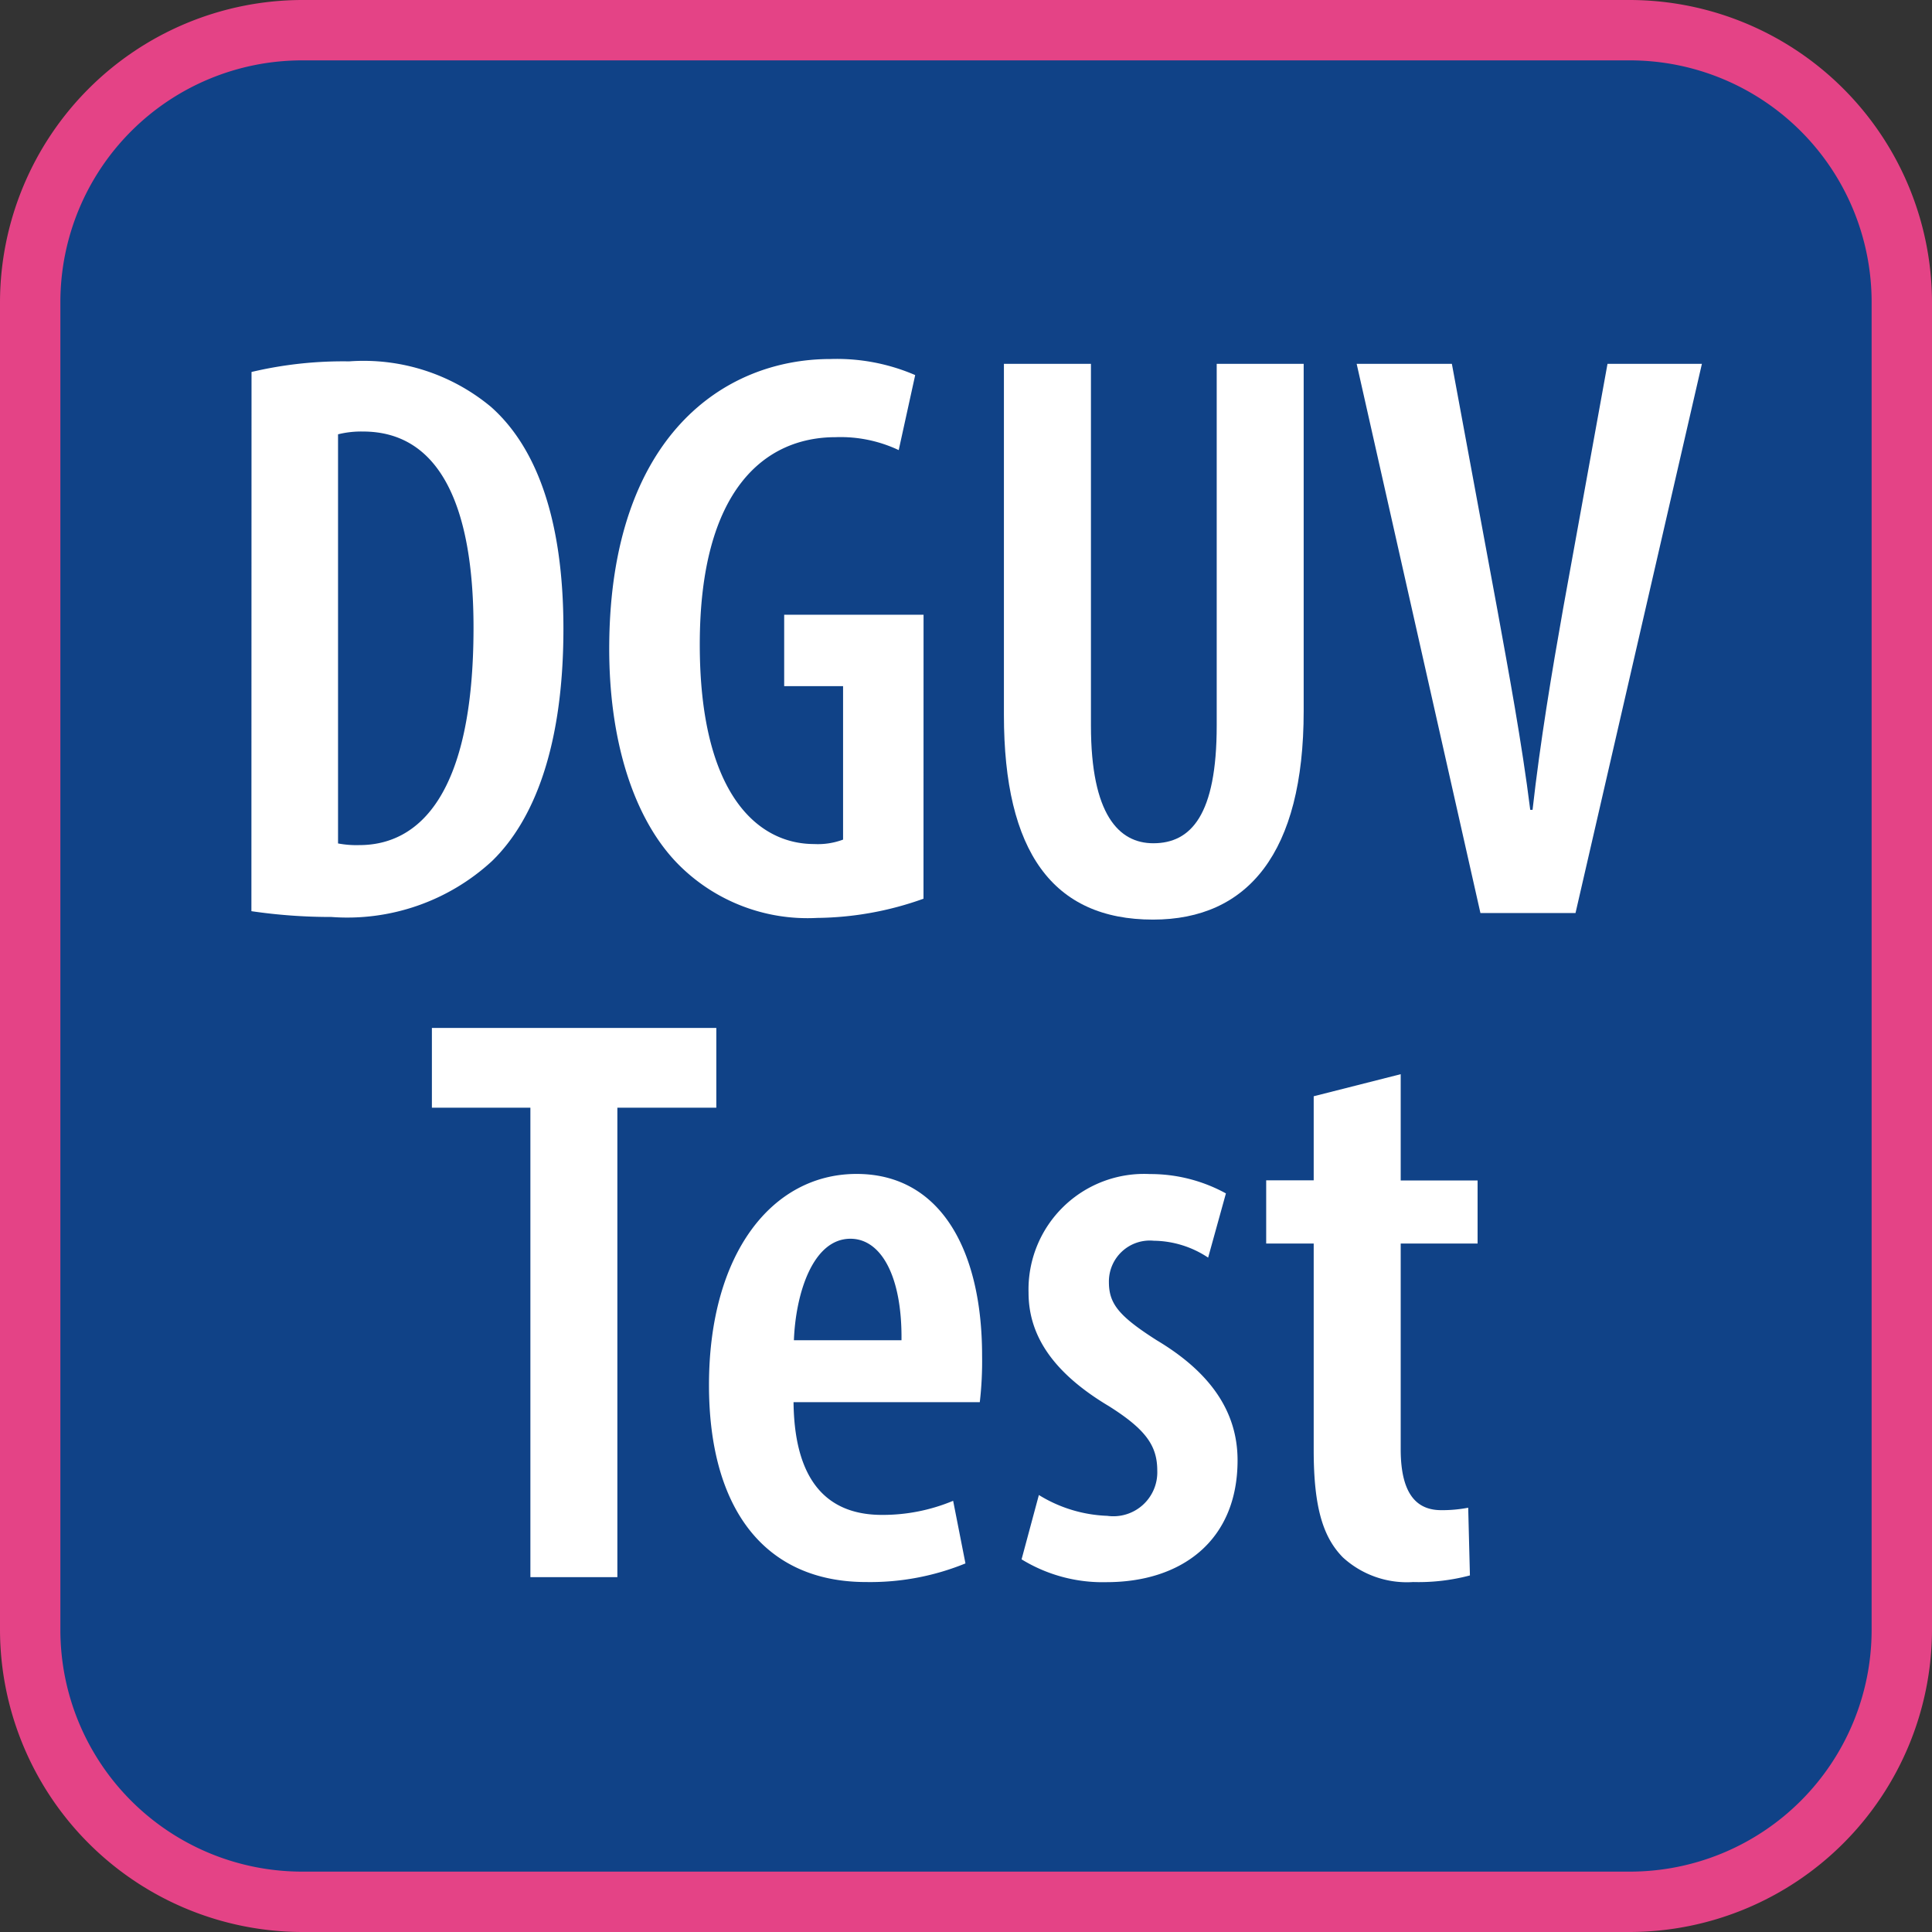
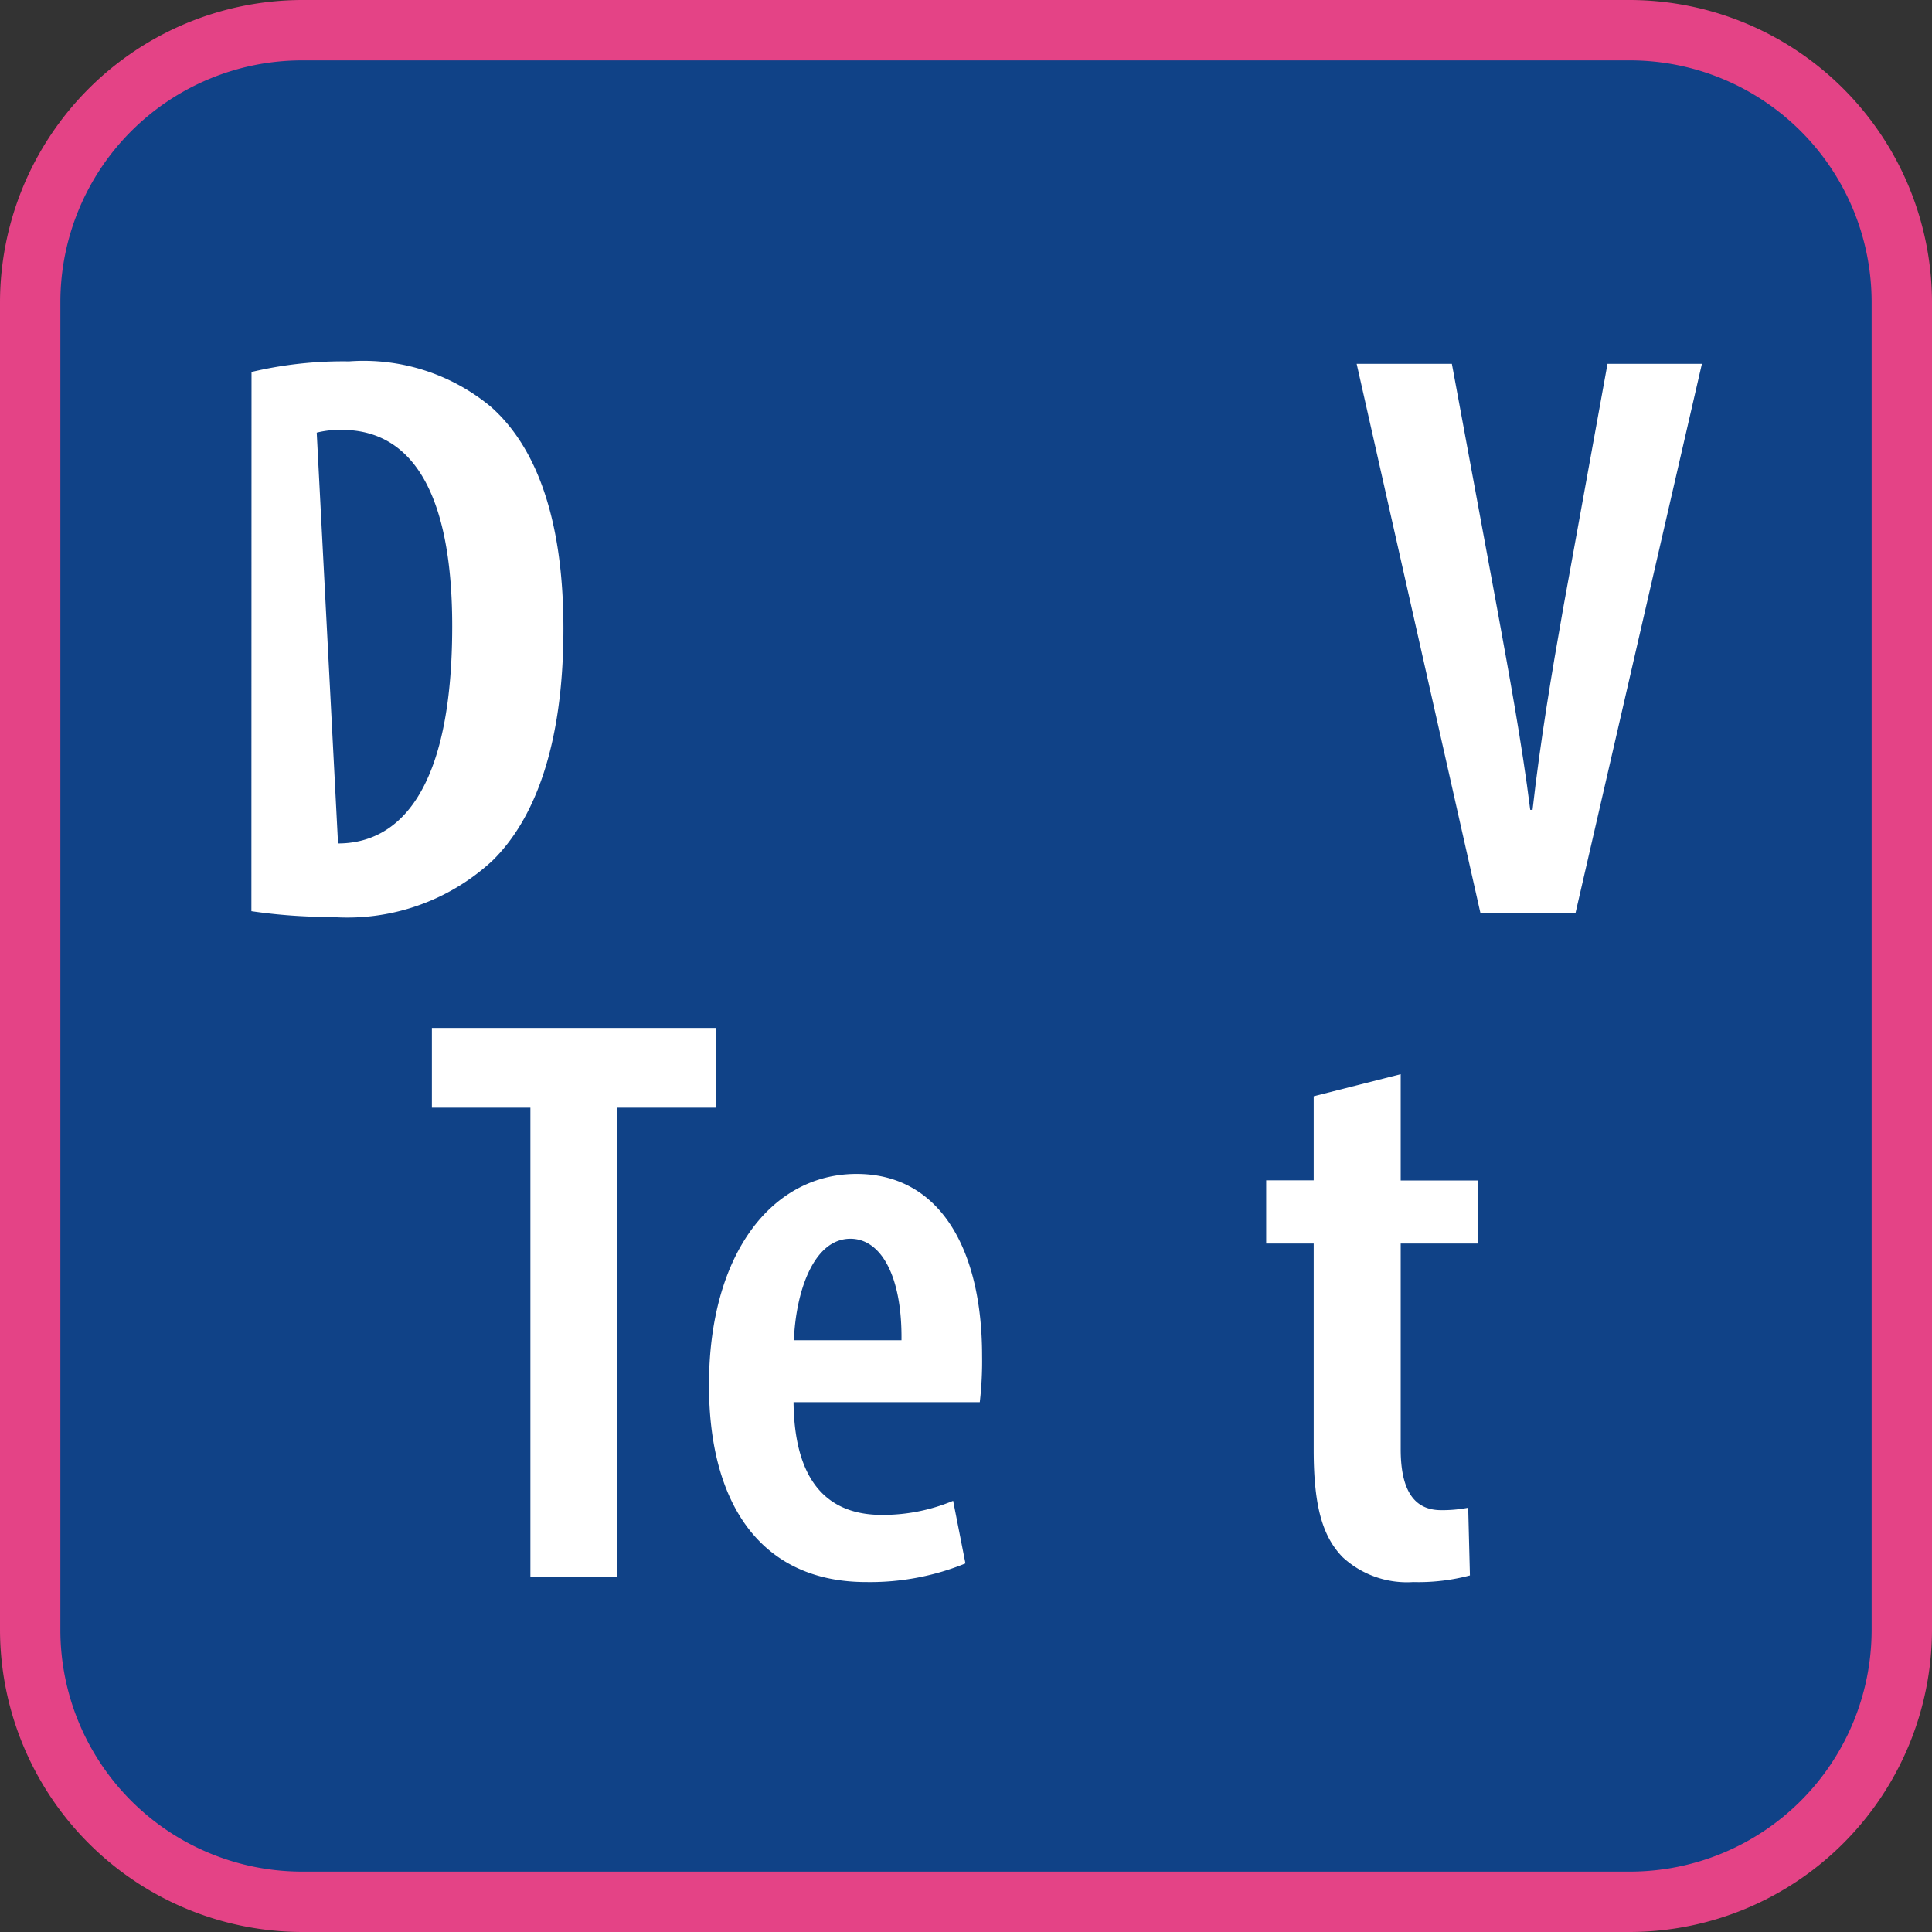
<svg xmlns="http://www.w3.org/2000/svg" width="64" height="64" viewBox="0 0 64 64">
  <rect x="0" y="0" width="64" height="64" fill="#333333" stroke="none" />
  <g id="Group_2926" data-name="Group 2926" transform="translate(-1165 -2451.167)">
    <g id="Group_2608" data-name="Group 2608" transform="translate(-81 2143.167)">
      <g id="Group_2606" data-name="Group 2606">
        <rect id="Rectangle_3263" data-name="Rectangle 3263" width="62" height="62" rx="9" transform="translate(1247 309)" fill="#104287" />
        <path id="Path_438" data-name="Path 438" d="M1300,310a8.009,8.009,0,0,1,8,8v44a8.009,8.009,0,0,1-8,8h-44a8.009,8.009,0,0,1-8-8V318a8.009,8.009,0,0,1,8-8h44m0-2h-44a10.029,10.029,0,0,0-10,10v44a10.029,10.029,0,0,0,10,10h44a10.029,10.029,0,0,0,10-10V318a10.029,10.029,0,0,0-10-10Z" fill="#e44386" />
      </g>
      <g id="Group_2607" data-name="Group 2607">
-         <path id="Path_439" data-name="Path 439" d="M1254.332,320.322a13.184,13.184,0,0,1,3.232-.351,6.594,6.594,0,0,1,4.7,1.507c1.491,1.321,2.4,3.7,2.4,7.35,0,3.9-.977,6.351-2.37,7.7a7.074,7.074,0,0,1-5.316,1.848,18.1,18.1,0,0,1-2.65-.192Zm2.866,15.618a3.289,3.289,0,0,0,.706.055c1.97,0,3.782-1.662,3.782-7.2,0-4.119-1.166-6.5-3.661-6.5a3.178,3.178,0,0,0-.827.092Z" fill="#fff" />
-         <path id="Path_440" data-name="Path 440" d="M1276.592,337.771a10.7,10.7,0,0,1-3.519.636,6.025,6.025,0,0,1-4.613-1.785c-1.452-1.476-2.309-4.079-2.278-7.3.062-6.832,3.766-9.429,7.33-9.429a6.547,6.547,0,0,1,2.805.532l-.546,2.485a4.515,4.515,0,0,0-2.09-.428c-2.34,0-4.5,1.732-4.5,6.869,0,4.926,1.9,6.609,3.788,6.609a2.375,2.375,0,0,0,.959-.147v-5.083h-1.951v-2.366h4.617Z" fill="#fff" />
-         <path id="Path_441" data-name="Path 441" d="M1282.139,320.052v11.987c0,2.949.926,3.895,2.066,3.895,1.248,0,2.1-.935,2.1-3.895V320.052h2.881v11.5c0,4.705-1.852,6.911-4.991,6.911-3.322,0-4.939-2.252-4.939-6.778V320.052Z" fill="#fff" />
+         <path id="Path_439" data-name="Path 439" d="M1254.332,320.322a13.184,13.184,0,0,1,3.232-.351,6.594,6.594,0,0,1,4.7,1.507c1.491,1.321,2.4,3.7,2.4,7.35,0,3.9-.977,6.351-2.37,7.7a7.074,7.074,0,0,1-5.316,1.848,18.1,18.1,0,0,1-2.65-.192Zm2.866,15.618c1.97,0,3.782-1.662,3.782-7.2,0-4.119-1.166-6.5-3.661-6.5a3.178,3.178,0,0,0-.827.092Z" fill="#fff" />
        <path id="Path_442" data-name="Path 442" d="M1295.041,338.245l-4.1-18.193h3.154l1.51,8.163c.363,2,.811,4.4,1.086,6.612h.077c.251-2.241.641-4.579,1.015-6.681l1.468-8.094h3.127l-4.187,18.193Z" fill="#fff" />
        <path id="Path_443" data-name="Path 443" d="M1263.57,344.694h-3.263v-2.642h9.422v2.642h-3.278v15.551h-2.881Z" fill="#fff" />
        <path id="Path_444" data-name="Path 444" d="M1272.287,354.448c.031,2.937,1.4,3.735,2.929,3.735a6.041,6.041,0,0,0,2.358-.467l.408,2.074a8.347,8.347,0,0,1-3.29.617c-3.387,0-5.206-2.457-5.206-6.525,0-4.348,2.084-6.994,4.89-6.994,2.765,0,4.157,2.5,4.157,6.021a11.765,11.765,0,0,1-.076,1.539Zm3.576-2.051c.024-2.109-.67-3.362-1.691-3.362-1.25,0-1.815,1.822-1.873,3.362Z" fill="#fff" />
-         <path id="Path_445" data-name="Path 445" d="M1280.414,357.524a4.622,4.622,0,0,0,2.266.69,1.455,1.455,0,0,0,1.656-1.5c0-.822-.381-1.363-1.6-2.132-1.952-1.164-2.664-2.428-2.664-3.763a3.828,3.828,0,0,1,4.019-3.927,5.2,5.2,0,0,1,2.519.641l-.589,2.127a3.315,3.315,0,0,0-1.8-.559,1.356,1.356,0,0,0-1.487,1.367c0,.715.321,1.125,1.581,1.928,1.749,1.044,2.681,2.338,2.681,3.979,0,2.672-1.87,4.036-4.343,4.036a5.127,5.127,0,0,1-2.812-.756Z" fill="#fff" />
        <path id="Path_446" data-name="Path 446" d="M1292.4,343.584v3.52h2.547v2.09H1292.4v6.814c0,1.609.624,2.018,1.345,2.018a4.523,4.523,0,0,0,.891-.081l.057,2.243a6.645,6.645,0,0,1-1.882.219,3.138,3.138,0,0,1-2.327-.817c-.635-.648-.966-1.6-.966-3.553v-6.843h-1.574V347.1h1.574v-2.785Z" fill="#fff" />
      </g>
    </g>
  </g>
</svg>